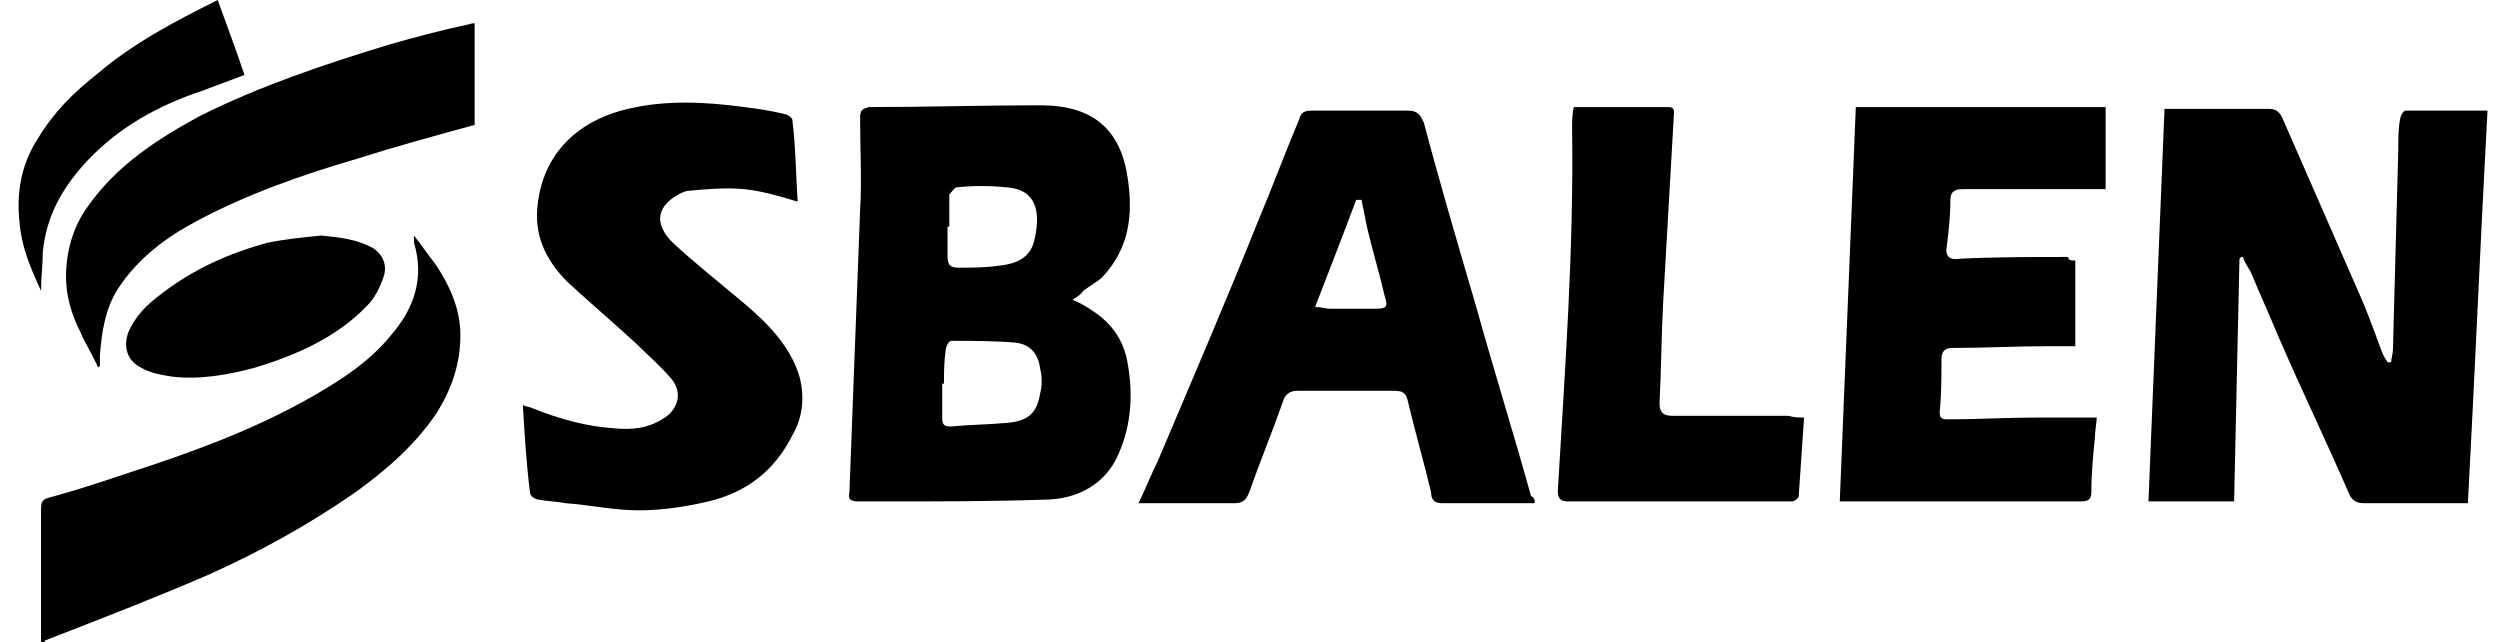
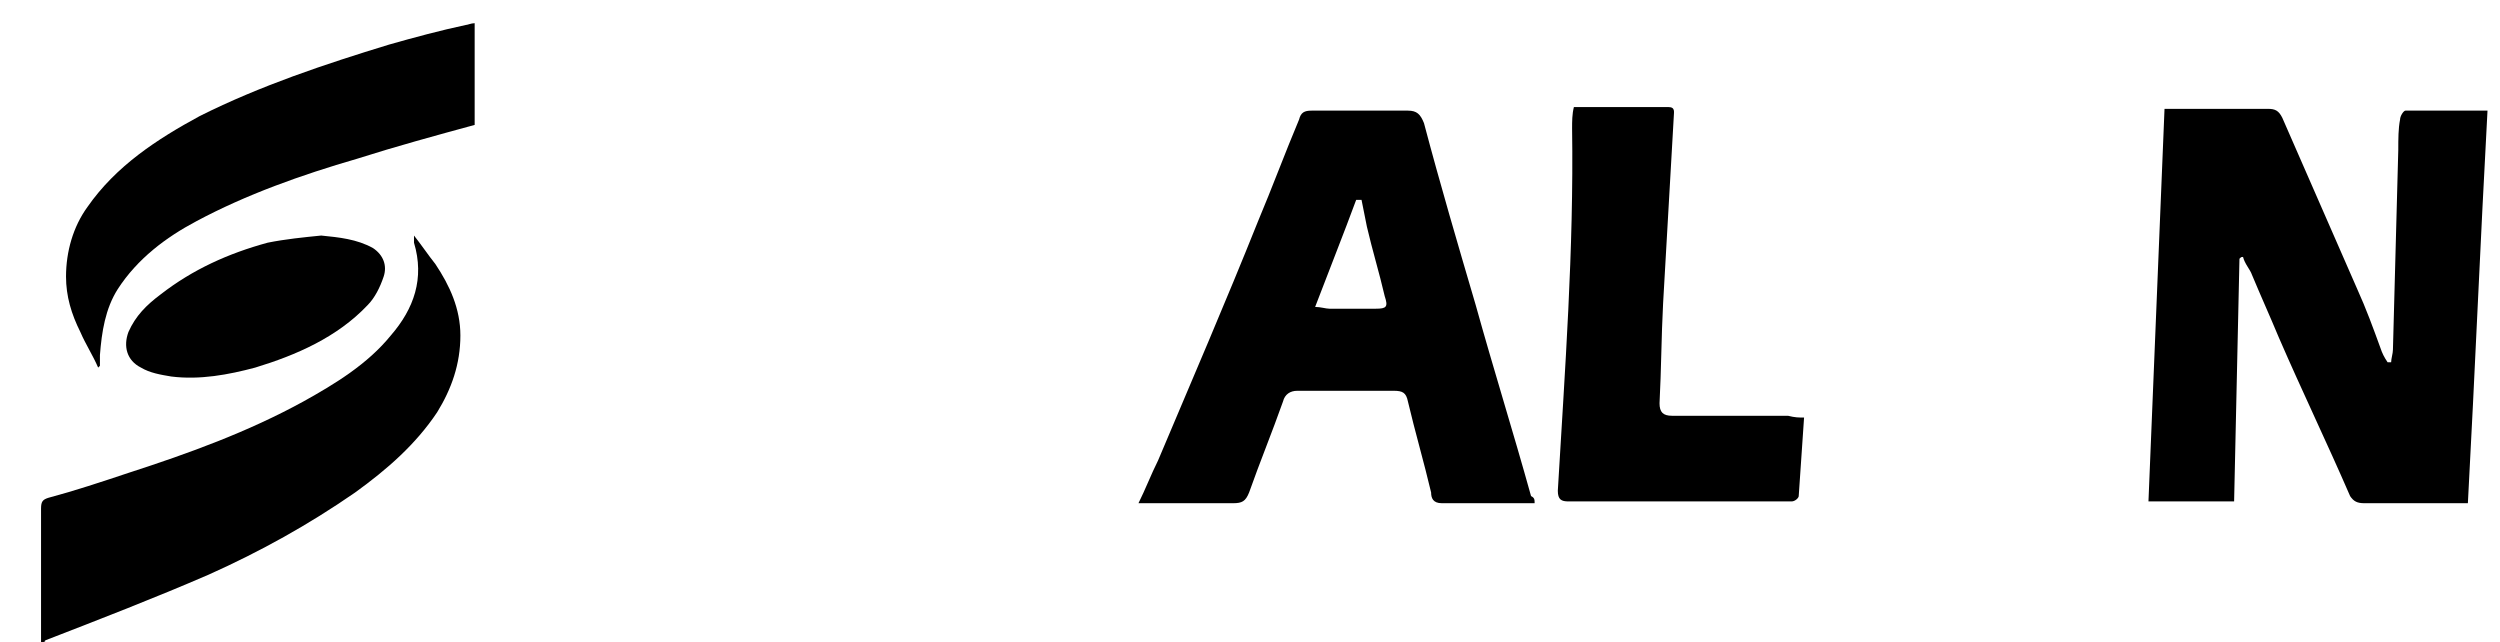
<svg xmlns="http://www.w3.org/2000/svg" version="1.1" id="Layer_1" x="0px" y="0px" viewBox="0 0 140.1 36" style="enable-background:new 0 0 140.1 36;" xml:space="preserve">
  <g>
    <path d="M2.3,36c0-1.7,0-3.3,0-5c0-0.8,0-1.7,0-2.5c0-0.4,0.1-0.5,0.4-0.6c1.5-0.4,3-0.9,4.5-1.4c3.4-1.1,6.7-2.3,9.8-4   c1.8-1,3.6-2.1,4.9-3.7c1.3-1.5,1.9-3.2,1.3-5.2c0-0.1,0-0.2,0-0.4c0.4,0.5,0.8,1.1,1.2,1.6c0.8,1.2,1.4,2.5,1.4,4   c0,1.6-0.5,3-1.3,4.3c-1.2,1.8-2.8,3.2-4.6,4.5c-2.6,1.8-5.3,3.3-8.2,4.6c-3,1.3-6.1,2.5-9.2,3.7C2.6,35.9,2.5,36,2.3,36z" />
    <path d="M138.3,28.2c-0.4,0-0.8,0-1.3,0c-1.5,0-3,0-4.5,0c-0.4,0-0.6-0.1-0.8-0.4c-1.3-3-2.7-5.9-4-8.9c-0.5-1.2-1-2.3-1.5-3.5   c-0.1-0.3-0.4-0.6-0.5-1c-0.1,0-0.1,0-0.2,0.1c-0.1,4.5-0.2,9.1-0.3,13.6c-1.6,0-3.2,0-4.8,0c0.3-7.3,0.6-14.6,0.9-22   c0.3,0,0.7,0,1,0c1.6,0,3.2,0,4.8,0c0.4,0,0.6,0.1,0.8,0.5c1.4,3.2,2.8,6.4,4.2,9.6c0.5,1.1,0.9,2.2,1.3,3.3   c0.1,0.3,0.2,0.5,0.4,0.8c0.1,0,0.1,0,0.2,0c0-0.2,0.1-0.5,0.1-0.7c0.1-3.7,0.2-7.5,0.3-11.2c0-0.6,0-1.2,0.1-1.7   c0-0.2,0.2-0.5,0.3-0.5c1.5,0,3.1,0,4.6,0C139,13.5,138.7,20.8,138.3,28.2z" />
-     <path d="M60.1,16.8c0.5,0.2,0.8,0.4,1.1,0.6c1.1,0.7,1.8,1.7,2,3c0.3,1.7,0.2,3.4-0.5,5C62,27.1,60.4,28,58.5,28   c-2.9,0.1-5.9,0.1-8.8,0.1c-0.5,0-1.1,0-1.6,0c-0.4,0-0.6-0.1-0.5-0.5c0.2-5.3,0.4-10.5,0.6-15.8c0.1-1.7,0-3.5,0-5.2   c0-0.4,0.1-0.5,0.5-0.6c3.2,0,6.4-0.1,9.6-0.1c2.9,0,4.5,1.3,4.9,4.1c0.3,2,0.1,3.9-1.4,5.5c-0.3,0.3-0.7,0.5-1.1,0.8   C60.6,16.5,60.4,16.6,60.1,16.8z M52.9,21.5c0,0-0.1,0-0.1,0c0,0.6,0,1.2,0,1.9c0,0.4,0.1,0.5,0.5,0.5c1-0.1,2-0.1,3.1-0.2   c1.2-0.1,1.7-0.5,1.9-1.7c0.1-0.4,0.1-0.9,0-1.3c-0.1-0.8-0.5-1.4-1.4-1.5c-1.2-0.1-2.4-0.1-3.6-0.1c-0.1,0-0.3,0.3-0.3,0.5   C52.9,20.3,52.9,20.9,52.9,21.5z M53.2,12.7c0,0-0.1,0-0.1,0c0,0.5,0,1,0,1.6c0,0.5,0.1,0.7,0.6,0.7c0.7,0,1.5,0,2.2-0.1   c1-0.1,1.9-0.4,2.1-1.6c0.3-1.4,0.1-2.7-1.6-2.8c-0.9-0.1-1.9-0.1-2.8,0c-0.1,0-0.3,0.3-0.4,0.4C53.2,11.4,53.2,12,53.2,12.7z" />
    <path d="M5.5,20.6c-0.3-0.7-0.7-1.3-1-2c-0.5-1-0.8-2-0.8-3.1c0-1.4,0.4-2.8,1.2-3.9c1.6-2.3,3.9-3.8,6.3-5.1c3.4-1.7,7-2.9,10.6-4   c1.4-0.4,2.9-0.8,4.3-1.1c0.1,0,0.3-0.1,0.5-0.1c0,2,0,3.9,0,5.7c-2.2,0.6-4.4,1.2-6.6,1.9c-3.1,0.9-6.2,2-9,3.5   c-1.7,0.9-3.3,2.1-4.4,3.8c-0.7,1.1-0.9,2.4-1,3.7c0,0.2,0,0.4,0,0.6C5.6,20.5,5.6,20.5,5.5,20.6z" />
    <path d="M86,28.2c-1.8,0-3.5,0-5.2,0c-0.5,0-0.6-0.3-0.6-0.6c-0.4-1.7-0.9-3.4-1.3-5.1c-0.1-0.5-0.3-0.6-0.8-0.6   c-1.8,0-3.6,0-5.4,0c-0.4,0-0.7,0.2-0.8,0.6c-0.6,1.7-1.3,3.4-1.9,5.1c-0.2,0.5-0.4,0.6-0.9,0.6c-1.6,0-3.1,0-4.7,0   c-0.2,0-0.3,0-0.6,0c0.4-0.8,0.7-1.6,1.1-2.4c1.9-4.5,3.8-8.9,5.6-13.4c0.8-1.9,1.5-3.8,2.3-5.7c0.1-0.4,0.3-0.5,0.7-0.5   c1.8,0,3.6,0,5.4,0c0.5,0,0.7,0.2,0.9,0.7c0.9,3.4,1.9,6.8,2.9,10.2c1,3.6,2.1,7.1,3.1,10.7C86,27.9,86,28,86,28.2z M73.7,17.2   c0.3,0,0.6,0.1,0.8,0.1c0.9,0,1.7,0,2.6,0c0.6,0,0.7-0.1,0.5-0.7c-0.3-1.3-0.7-2.6-1-3.9c-0.1-0.5-0.2-1-0.3-1.5   c-0.1,0-0.2,0-0.3,0C75.3,13.1,74.5,15.1,73.7,17.2z" />
-     <path d="M116.3,14.6c0,1.6,0,3.2,0,4.8c-0.6,0-1,0-1.5,0c-1.8,0-3.6,0.1-5.4,0.1c-0.4,0-0.6,0.2-0.6,0.6c0,1,0,2-0.1,3   c0,0.4,0.2,0.4,0.5,0.4c1.6,0,3.3-0.1,4.9-0.1c1.1,0,2.2,0,3.4,0c0,0.3-0.1,0.7-0.1,1.1c-0.1,1-0.2,2-0.2,3.1   c0,0.4-0.2,0.5-0.6,0.5c-2.4,0-4.9,0-7.3,0c-1.8,0-3.5,0-5.3,0c-0.3,0-0.6,0-0.9,0c0.3-7.4,0.6-14.7,0.9-22.1c4.6,0,9.3,0,14,0   c0,1.5,0,3.1,0,4.6c-0.5,0-0.9,0-1.3,0c-2.2,0-4.5,0-6.7,0c-0.4,0-0.7,0.1-0.7,0.6c0,0.9-0.1,1.8-0.2,2.6c-0.1,0.5,0.1,0.8,0.7,0.7   c2-0.1,4.1-0.1,6.1-0.1C115.9,14.6,116.1,14.6,116.3,14.6z" />
-     <path d="M44.7,11.3c-1-0.3-2-0.6-3-0.7c-1.1-0.1-2.1,0-3.2,0.1c-0.1,0-0.2,0.1-0.3,0.1c-1.4,0.7-1.6,1.7-0.5,2.8   c1.3,1.2,2.7,2.3,4,3.4c1.3,1.1,2.6,2.4,3.1,4.1c0.3,1.1,0.2,2.3-0.4,3.3c-1,2-2.6,3.2-4.7,3.7c-1.3,0.3-2.6,0.5-3.9,0.5   c-1.4,0-2.7-0.3-4.1-0.4c-0.5-0.1-1-0.1-1.5-0.2c-0.2,0-0.5-0.2-0.5-0.4c-0.2-1.6-0.3-3.2-0.4-4.9c0.2,0.1,0.4,0.1,0.6,0.2   c1.5,0.6,3,1,4.5,1.1c1,0.1,1.9,0,2.7-0.5c0.9-0.5,1.2-1.5,0.5-2.3c-0.6-0.7-1.3-1.3-1.9-1.9c-1.3-1.2-2.6-2.3-3.9-3.5   c-1.1-1.1-1.8-2.4-1.7-4c0.2-3,2.1-5,5.1-5.7c2.1-0.5,4.3-0.4,6.5-0.1c0.8,0.1,1.5,0.2,2.3,0.4c0.1,0,0.4,0.2,0.4,0.3   C44.6,8.3,44.6,9.8,44.7,11.3z" />
    <path d="M101.1,23.4c-0.1,1.5-0.2,3-0.3,4.4c0,0.1-0.2,0.3-0.4,0.3c-0.3,0-0.7,0-1,0c-3.8,0-7.7,0-11.5,0c-0.4,0-0.6-0.1-0.6-0.6   c0.4-6.8,0.9-13.5,0.8-20.3c0-0.4,0-0.8,0.1-1.2c1.8,0,3.6,0,5.3,0c0.4,0,0.3,0.3,0.3,0.5c-0.2,3.5-0.4,7-0.6,10.5   c-0.1,1.9-0.1,3.7-0.2,5.6c0,0.5,0.2,0.7,0.7,0.7c2.2,0,4.3,0,6.5,0C100.6,23.4,100.8,23.4,101.1,23.4z" />
    <path d="M18,13.2c1,0.1,2,0.2,2.9,0.7c0.6,0.4,0.8,1,0.6,1.6c-0.2,0.6-0.5,1.2-0.9,1.6c-1.7,1.8-4,2.8-6.3,3.5   c-1.5,0.4-3.1,0.7-4.7,0.5C9,21,8.4,20.9,7.9,20.6c-0.8-0.4-1-1.2-0.7-2c0.4-0.9,1-1.5,1.8-2.1c1.8-1.4,3.8-2.3,6-2.9   C16,13.4,17,13.3,18,13.2z" />
-     <path d="M2.3,16.3c-0.6-1.3-1.1-2.5-1.2-3.8c-0.2-1.7,0.1-3.3,1-4.7c0.9-1.5,2-2.6,3.4-3.7C7.5,2.4,9.8,1.2,12.2,0   c0.5,1.4,1,2.7,1.5,4.2c-0.8,0.3-1.6,0.6-2.4,0.9C8.9,5.9,6.7,7.1,4.9,9c-1.4,1.5-2.3,3.1-2.5,5.1C2.4,14.8,2.3,15.5,2.3,16.3z" />
  </g>
</svg>